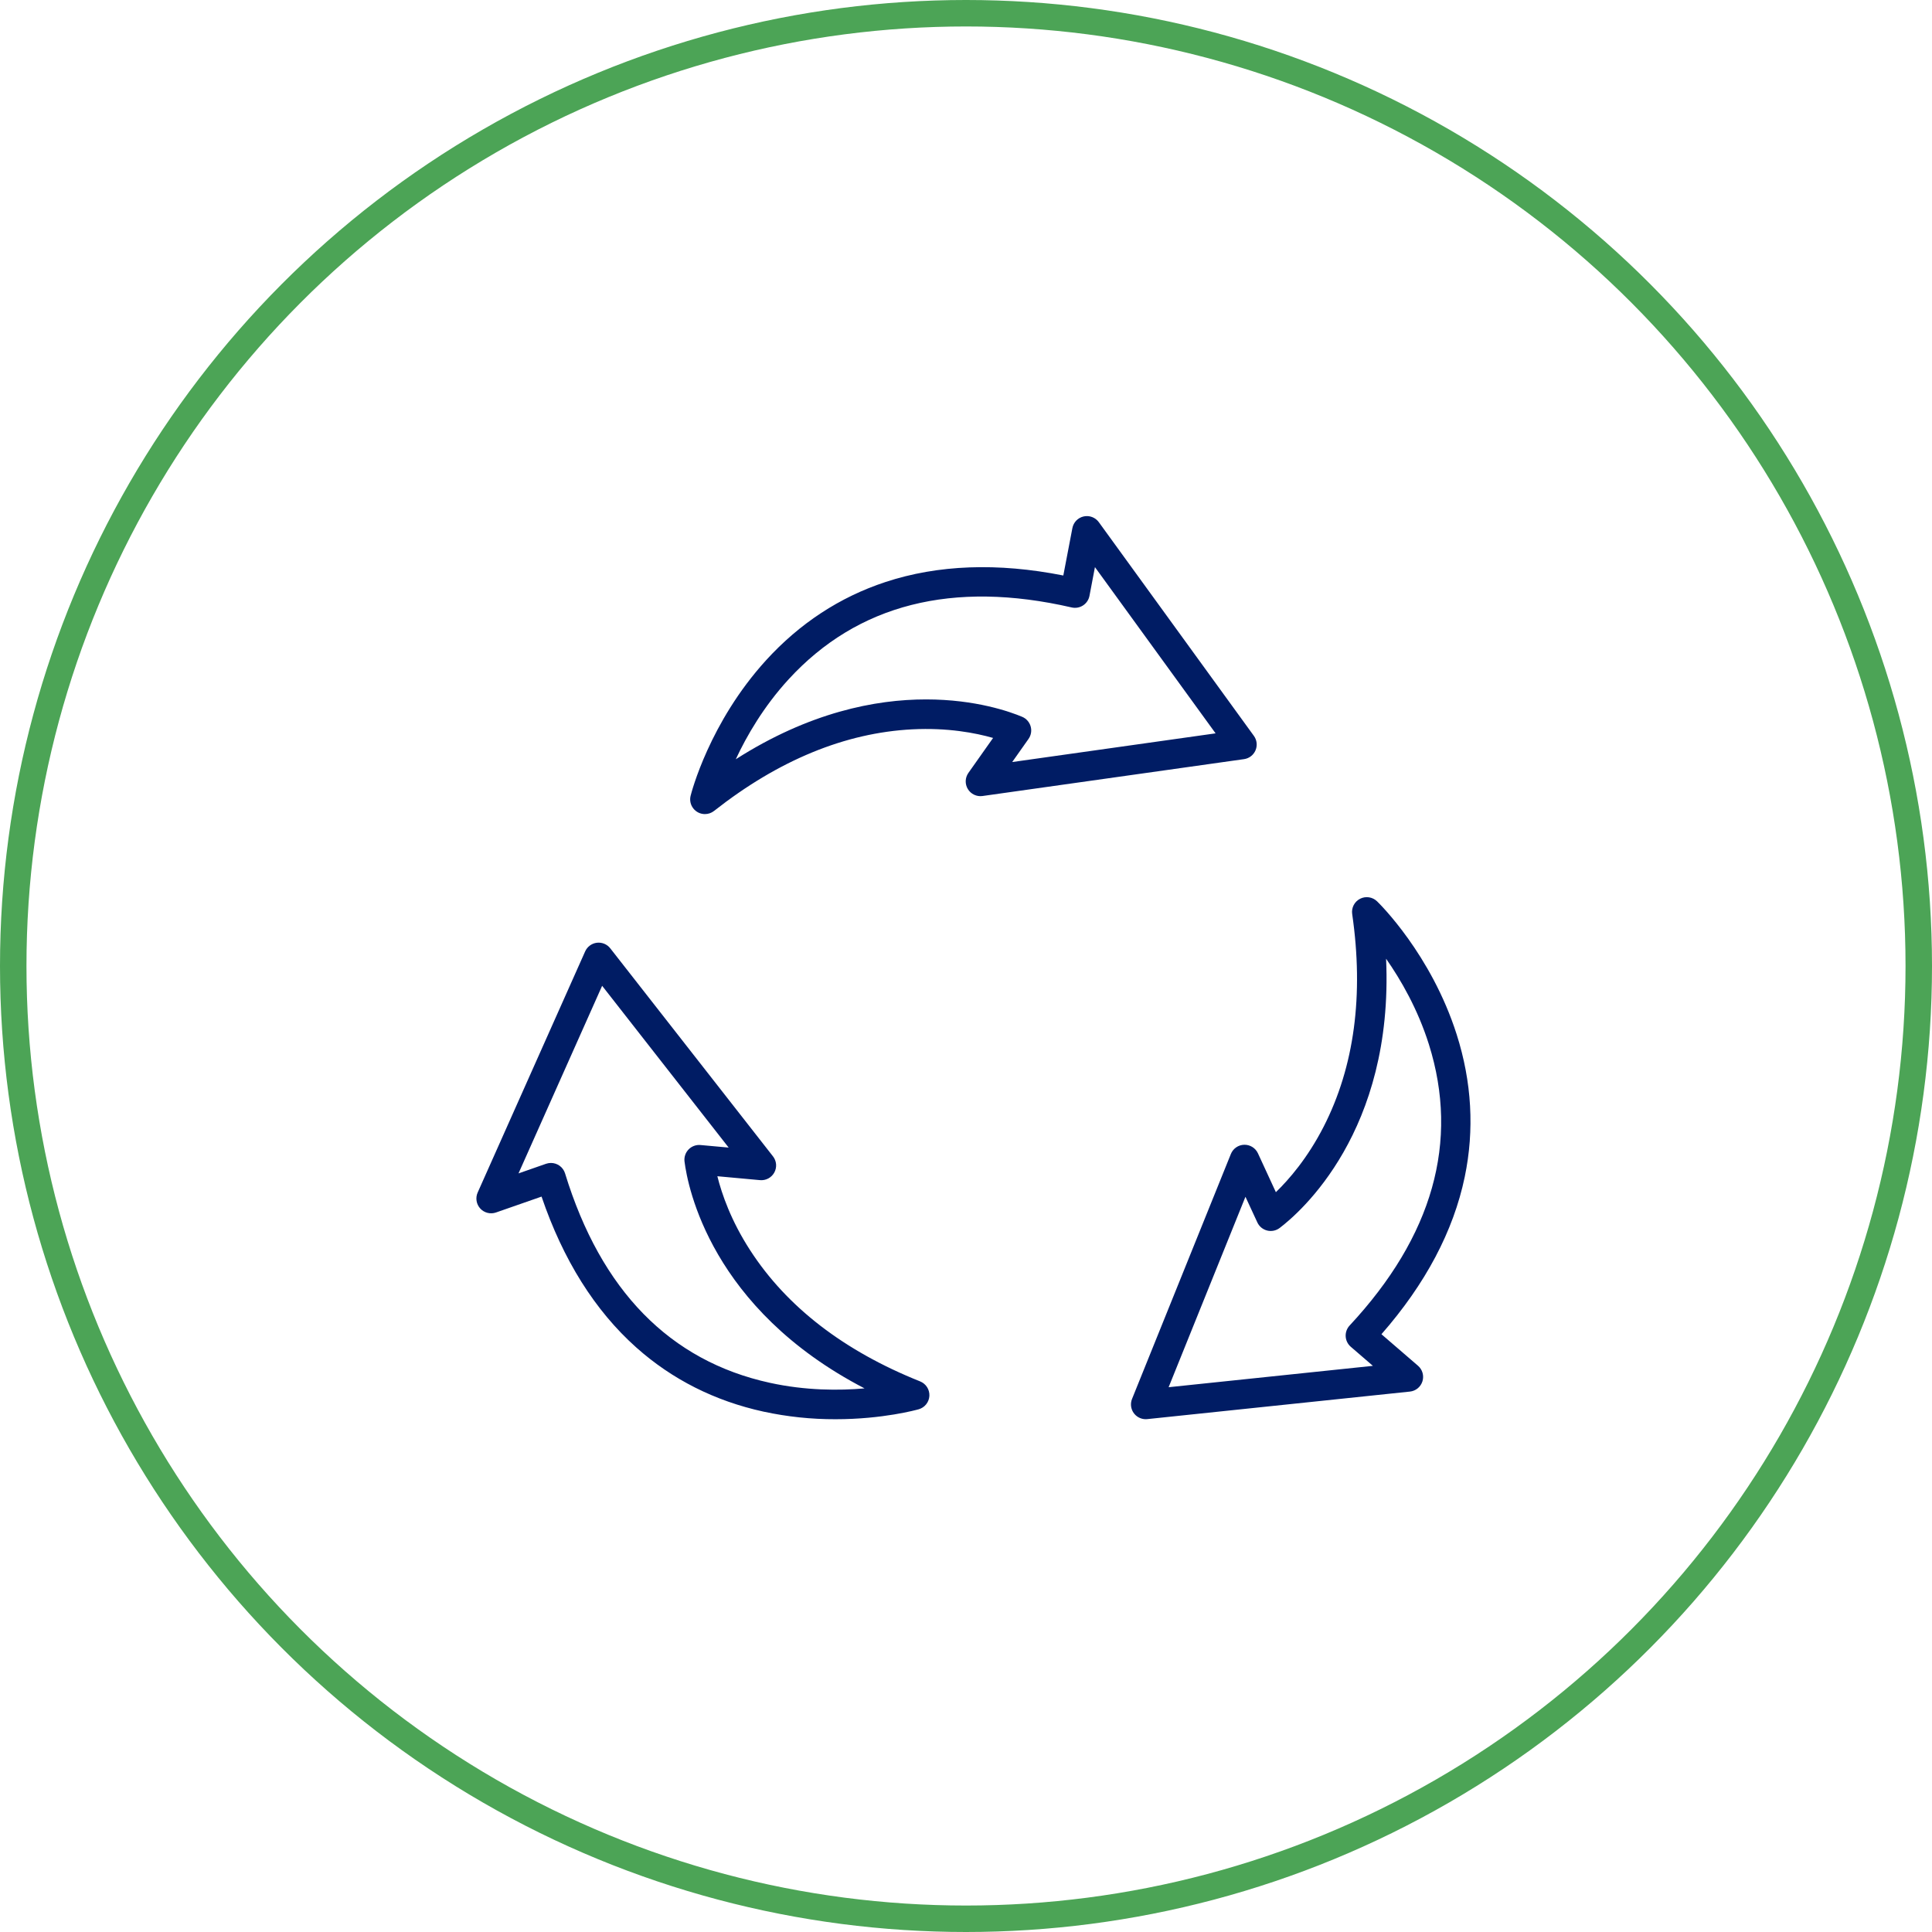
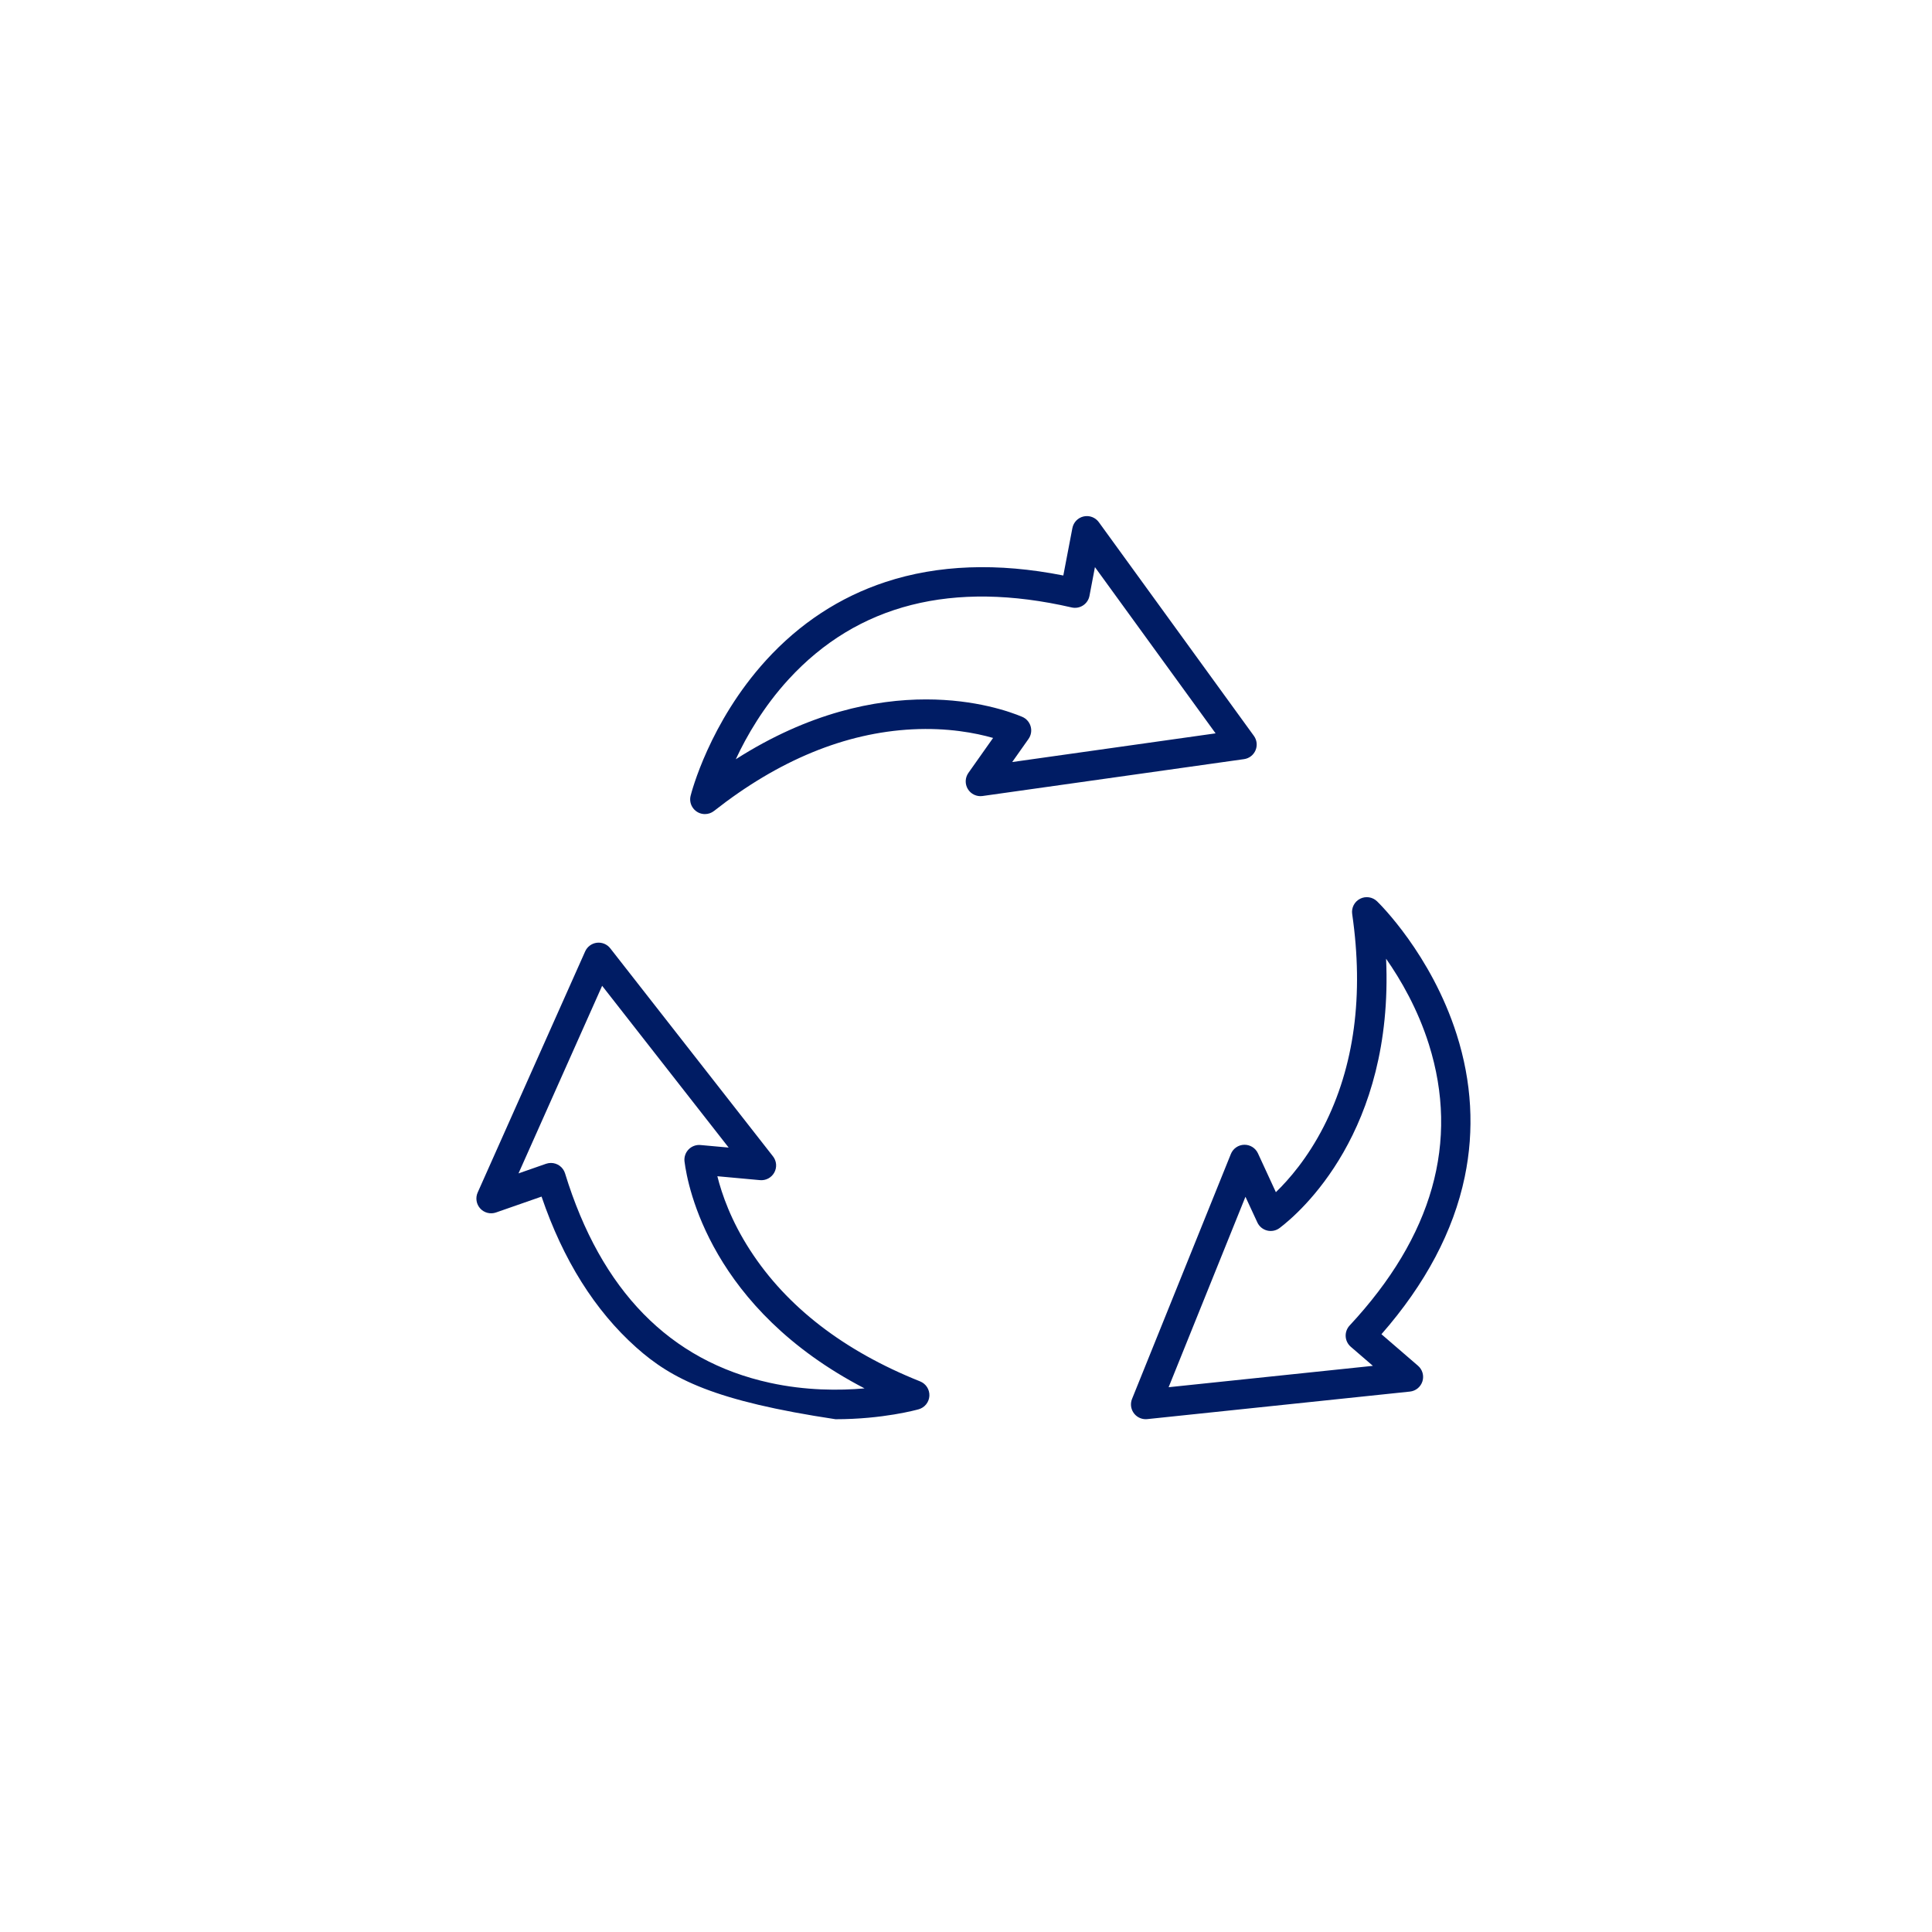
<svg xmlns="http://www.w3.org/2000/svg" width="146" height="146" viewBox="0 0 146 146" fill="none">
-   <circle cx="73" cy="73" r="72" stroke="#4CA456" stroke-width="2" />
-   <path d="M53.27 61.52C53.101 61.52 52.934 61.482 52.782 61.408C52.63 61.333 52.496 61.225 52.392 61.092C52.288 60.959 52.215 60.803 52.18 60.638C52.145 60.472 52.148 60.301 52.189 60.136C52.245 59.913 53.605 54.602 57.89 49.896C60.428 47.109 63.464 45.12 66.911 43.984C70.886 42.674 75.401 42.509 80.354 43.49L81.04 39.906C81.081 39.692 81.183 39.495 81.334 39.339C81.486 39.183 81.68 39.074 81.892 39.027C82.104 38.979 82.326 38.995 82.529 39.072C82.733 39.149 82.909 39.284 83.037 39.46L94.755 55.609C94.868 55.765 94.939 55.947 94.961 56.138C94.982 56.329 94.954 56.523 94.879 56.7C94.804 56.877 94.684 57.032 94.532 57.149C94.379 57.266 94.199 57.341 94.008 57.368L74.248 60.154C74.032 60.185 73.813 60.151 73.616 60.058C73.419 59.965 73.254 59.817 73.141 59.631C73.028 59.445 72.971 59.231 72.978 59.013C72.986 58.796 73.056 58.585 73.182 58.407L75.047 55.766C73.728 55.389 71.617 54.979 68.949 55.115C63.868 55.373 58.829 57.45 53.96 61.282C53.763 61.437 53.52 61.521 53.27 61.52ZM69.982 52.854C73.743 52.854 76.361 53.797 77.246 54.17C77.4 54.235 77.537 54.333 77.647 54.458C77.758 54.583 77.839 54.73 77.885 54.891C77.931 55.051 77.941 55.22 77.913 55.384C77.885 55.548 77.82 55.705 77.724 55.841L76.492 57.587L91.862 55.419L82.744 42.857L82.331 45.027C82.303 45.175 82.246 45.315 82.162 45.439C82.079 45.564 81.971 45.67 81.845 45.752C81.719 45.834 81.579 45.89 81.431 45.916C81.283 45.942 81.132 45.938 80.986 45.905C71.998 43.836 64.801 45.663 59.595 51.335C57.708 53.393 56.422 55.616 55.603 57.377C61.157 53.828 66.159 52.854 69.982 52.854ZM63.139 107.25C61.313 107.255 59.491 107.063 57.706 106.678C54.023 105.874 50.783 104.24 48.075 101.821C44.953 99.034 42.551 95.205 40.925 90.426L37.481 91.627C37.276 91.698 37.054 91.708 36.843 91.655C36.632 91.602 36.441 91.489 36.294 91.329C36.147 91.169 36.05 90.969 36.015 90.754C35.98 90.54 36.008 90.32 36.096 90.121L44.221 71.895C44.3 71.719 44.422 71.567 44.577 71.453C44.732 71.338 44.914 71.266 45.105 71.243C45.296 71.22 45.49 71.247 45.668 71.321C45.845 71.395 46.001 71.514 46.119 71.666L58.411 87.381C58.546 87.552 58.628 87.76 58.647 87.977C58.665 88.195 58.619 88.413 58.515 88.605C58.411 88.796 58.252 88.953 58.06 89.056C57.867 89.159 57.649 89.202 57.431 89.182L54.21 88.887C54.543 90.218 55.239 92.25 56.697 94.494C59.462 98.764 63.781 102.094 69.533 104.391C69.749 104.478 69.932 104.629 70.058 104.825C70.183 105.021 70.244 105.251 70.233 105.483C70.221 105.715 70.137 105.938 69.992 106.12C69.848 106.302 69.65 106.434 69.426 106.498C69.274 106.539 66.731 107.25 63.139 107.25ZM41.635 87.884C41.874 87.884 42.106 87.96 42.298 88.102C42.49 88.244 42.631 88.444 42.701 88.672C45.414 97.523 50.622 102.848 58.182 104.499C60.888 105.091 63.421 105.088 65.334 104.92C53.727 98.897 51.972 89.698 51.729 87.778C51.708 87.613 51.725 87.445 51.778 87.287C51.83 87.128 51.918 86.984 52.034 86.864C52.149 86.744 52.291 86.652 52.447 86.594C52.603 86.536 52.771 86.513 52.937 86.529L55.065 86.722L45.503 74.496L39.183 88.673L41.268 87.945C41.386 87.905 41.51 87.884 41.635 87.884ZM86.582 107.248C86.399 107.248 86.219 107.203 86.058 107.117C85.896 107.031 85.758 106.907 85.656 106.755C85.554 106.604 85.491 106.429 85.472 106.247C85.454 106.065 85.48 105.881 85.549 105.712L93.016 87.206C93.097 87.004 93.236 86.831 93.415 86.707C93.594 86.583 93.805 86.514 94.023 86.509C94.24 86.504 94.455 86.562 94.639 86.677C94.824 86.792 94.971 86.959 95.062 87.156L96.417 90.093C97.403 89.139 98.812 87.52 100.03 85.137C102.346 80.608 103.07 75.203 102.184 69.072C102.15 68.842 102.19 68.608 102.296 68.401C102.403 68.194 102.572 68.026 102.779 67.92C102.986 67.814 103.221 67.776 103.451 67.81C103.681 67.844 103.894 67.95 104.062 68.111C104.228 68.271 108.146 72.105 110.079 78.169C111.224 81.76 111.429 85.383 110.689 88.938C109.836 93.035 107.72 97.03 104.395 100.826L107.158 103.209C107.322 103.351 107.442 103.538 107.501 103.747C107.561 103.956 107.558 104.178 107.493 104.386C107.428 104.593 107.304 104.777 107.136 104.915C106.967 105.053 106.762 105.139 106.546 105.161L86.699 107.241C86.66 107.245 86.621 107.248 86.582 107.248ZM94.118 90.439L88.312 104.831L103.749 103.216L102.075 101.773C101.962 101.675 101.87 101.555 101.804 101.42C101.738 101.286 101.7 101.139 101.692 100.989C101.684 100.84 101.706 100.69 101.757 100.549C101.808 100.408 101.887 100.279 101.99 100.169C108.275 93.42 110.291 86.276 107.983 78.93C107.145 76.264 105.859 74.041 104.746 72.451C105.33 85.511 98.243 91.628 96.702 92.798C96.569 92.898 96.415 92.968 96.252 93.001C96.088 93.035 95.92 93.031 95.758 92.991C95.596 92.951 95.445 92.874 95.317 92.768C95.189 92.662 95.086 92.528 95.016 92.376L94.118 90.439Z" fill="#001C64" />
+   <path d="M53.27 61.52C53.101 61.52 52.934 61.482 52.782 61.408C52.63 61.333 52.496 61.225 52.392 61.092C52.288 60.959 52.215 60.803 52.18 60.638C52.145 60.472 52.148 60.301 52.189 60.136C52.245 59.913 53.605 54.602 57.89 49.896C60.428 47.109 63.464 45.12 66.911 43.984C70.886 42.674 75.401 42.509 80.354 43.49L81.04 39.906C81.081 39.692 81.183 39.495 81.334 39.339C81.486 39.183 81.68 39.074 81.892 39.027C82.104 38.979 82.326 38.995 82.529 39.072C82.733 39.149 82.909 39.284 83.037 39.46L94.755 55.609C94.868 55.765 94.939 55.947 94.961 56.138C94.982 56.329 94.954 56.523 94.879 56.7C94.804 56.877 94.684 57.032 94.532 57.149C94.379 57.266 94.199 57.341 94.008 57.368L74.248 60.154C74.032 60.185 73.813 60.151 73.616 60.058C73.419 59.965 73.254 59.817 73.141 59.631C73.028 59.445 72.971 59.231 72.978 59.013C72.986 58.796 73.056 58.585 73.182 58.407L75.047 55.766C73.728 55.389 71.617 54.979 68.949 55.115C63.868 55.373 58.829 57.45 53.96 61.282C53.763 61.437 53.52 61.521 53.27 61.52ZM69.982 52.854C73.743 52.854 76.361 53.797 77.246 54.17C77.4 54.235 77.537 54.333 77.647 54.458C77.758 54.583 77.839 54.73 77.885 54.891C77.931 55.051 77.941 55.22 77.913 55.384C77.885 55.548 77.82 55.705 77.724 55.841L76.492 57.587L91.862 55.419L82.744 42.857L82.331 45.027C82.303 45.175 82.246 45.315 82.162 45.439C82.079 45.564 81.971 45.67 81.845 45.752C81.719 45.834 81.579 45.89 81.431 45.916C81.283 45.942 81.132 45.938 80.986 45.905C71.998 43.836 64.801 45.663 59.595 51.335C57.708 53.393 56.422 55.616 55.603 57.377C61.157 53.828 66.159 52.854 69.982 52.854ZM63.139 107.25C54.023 105.874 50.783 104.24 48.075 101.821C44.953 99.034 42.551 95.205 40.925 90.426L37.481 91.627C37.276 91.698 37.054 91.708 36.843 91.655C36.632 91.602 36.441 91.489 36.294 91.329C36.147 91.169 36.05 90.969 36.015 90.754C35.98 90.54 36.008 90.32 36.096 90.121L44.221 71.895C44.3 71.719 44.422 71.567 44.577 71.453C44.732 71.338 44.914 71.266 45.105 71.243C45.296 71.22 45.49 71.247 45.668 71.321C45.845 71.395 46.001 71.514 46.119 71.666L58.411 87.381C58.546 87.552 58.628 87.76 58.647 87.977C58.665 88.195 58.619 88.413 58.515 88.605C58.411 88.796 58.252 88.953 58.06 89.056C57.867 89.159 57.649 89.202 57.431 89.182L54.21 88.887C54.543 90.218 55.239 92.25 56.697 94.494C59.462 98.764 63.781 102.094 69.533 104.391C69.749 104.478 69.932 104.629 70.058 104.825C70.183 105.021 70.244 105.251 70.233 105.483C70.221 105.715 70.137 105.938 69.992 106.12C69.848 106.302 69.65 106.434 69.426 106.498C69.274 106.539 66.731 107.25 63.139 107.25ZM41.635 87.884C41.874 87.884 42.106 87.96 42.298 88.102C42.49 88.244 42.631 88.444 42.701 88.672C45.414 97.523 50.622 102.848 58.182 104.499C60.888 105.091 63.421 105.088 65.334 104.92C53.727 98.897 51.972 89.698 51.729 87.778C51.708 87.613 51.725 87.445 51.778 87.287C51.83 87.128 51.918 86.984 52.034 86.864C52.149 86.744 52.291 86.652 52.447 86.594C52.603 86.536 52.771 86.513 52.937 86.529L55.065 86.722L45.503 74.496L39.183 88.673L41.268 87.945C41.386 87.905 41.51 87.884 41.635 87.884ZM86.582 107.248C86.399 107.248 86.219 107.203 86.058 107.117C85.896 107.031 85.758 106.907 85.656 106.755C85.554 106.604 85.491 106.429 85.472 106.247C85.454 106.065 85.48 105.881 85.549 105.712L93.016 87.206C93.097 87.004 93.236 86.831 93.415 86.707C93.594 86.583 93.805 86.514 94.023 86.509C94.24 86.504 94.455 86.562 94.639 86.677C94.824 86.792 94.971 86.959 95.062 87.156L96.417 90.093C97.403 89.139 98.812 87.52 100.03 85.137C102.346 80.608 103.07 75.203 102.184 69.072C102.15 68.842 102.19 68.608 102.296 68.401C102.403 68.194 102.572 68.026 102.779 67.92C102.986 67.814 103.221 67.776 103.451 67.81C103.681 67.844 103.894 67.95 104.062 68.111C104.228 68.271 108.146 72.105 110.079 78.169C111.224 81.76 111.429 85.383 110.689 88.938C109.836 93.035 107.72 97.03 104.395 100.826L107.158 103.209C107.322 103.351 107.442 103.538 107.501 103.747C107.561 103.956 107.558 104.178 107.493 104.386C107.428 104.593 107.304 104.777 107.136 104.915C106.967 105.053 106.762 105.139 106.546 105.161L86.699 107.241C86.66 107.245 86.621 107.248 86.582 107.248ZM94.118 90.439L88.312 104.831L103.749 103.216L102.075 101.773C101.962 101.675 101.87 101.555 101.804 101.42C101.738 101.286 101.7 101.139 101.692 100.989C101.684 100.84 101.706 100.69 101.757 100.549C101.808 100.408 101.887 100.279 101.99 100.169C108.275 93.42 110.291 86.276 107.983 78.93C107.145 76.264 105.859 74.041 104.746 72.451C105.33 85.511 98.243 91.628 96.702 92.798C96.569 92.898 96.415 92.968 96.252 93.001C96.088 93.035 95.92 93.031 95.758 92.991C95.596 92.951 95.445 92.874 95.317 92.768C95.189 92.662 95.086 92.528 95.016 92.376L94.118 90.439Z" fill="#001C64" />
</svg>